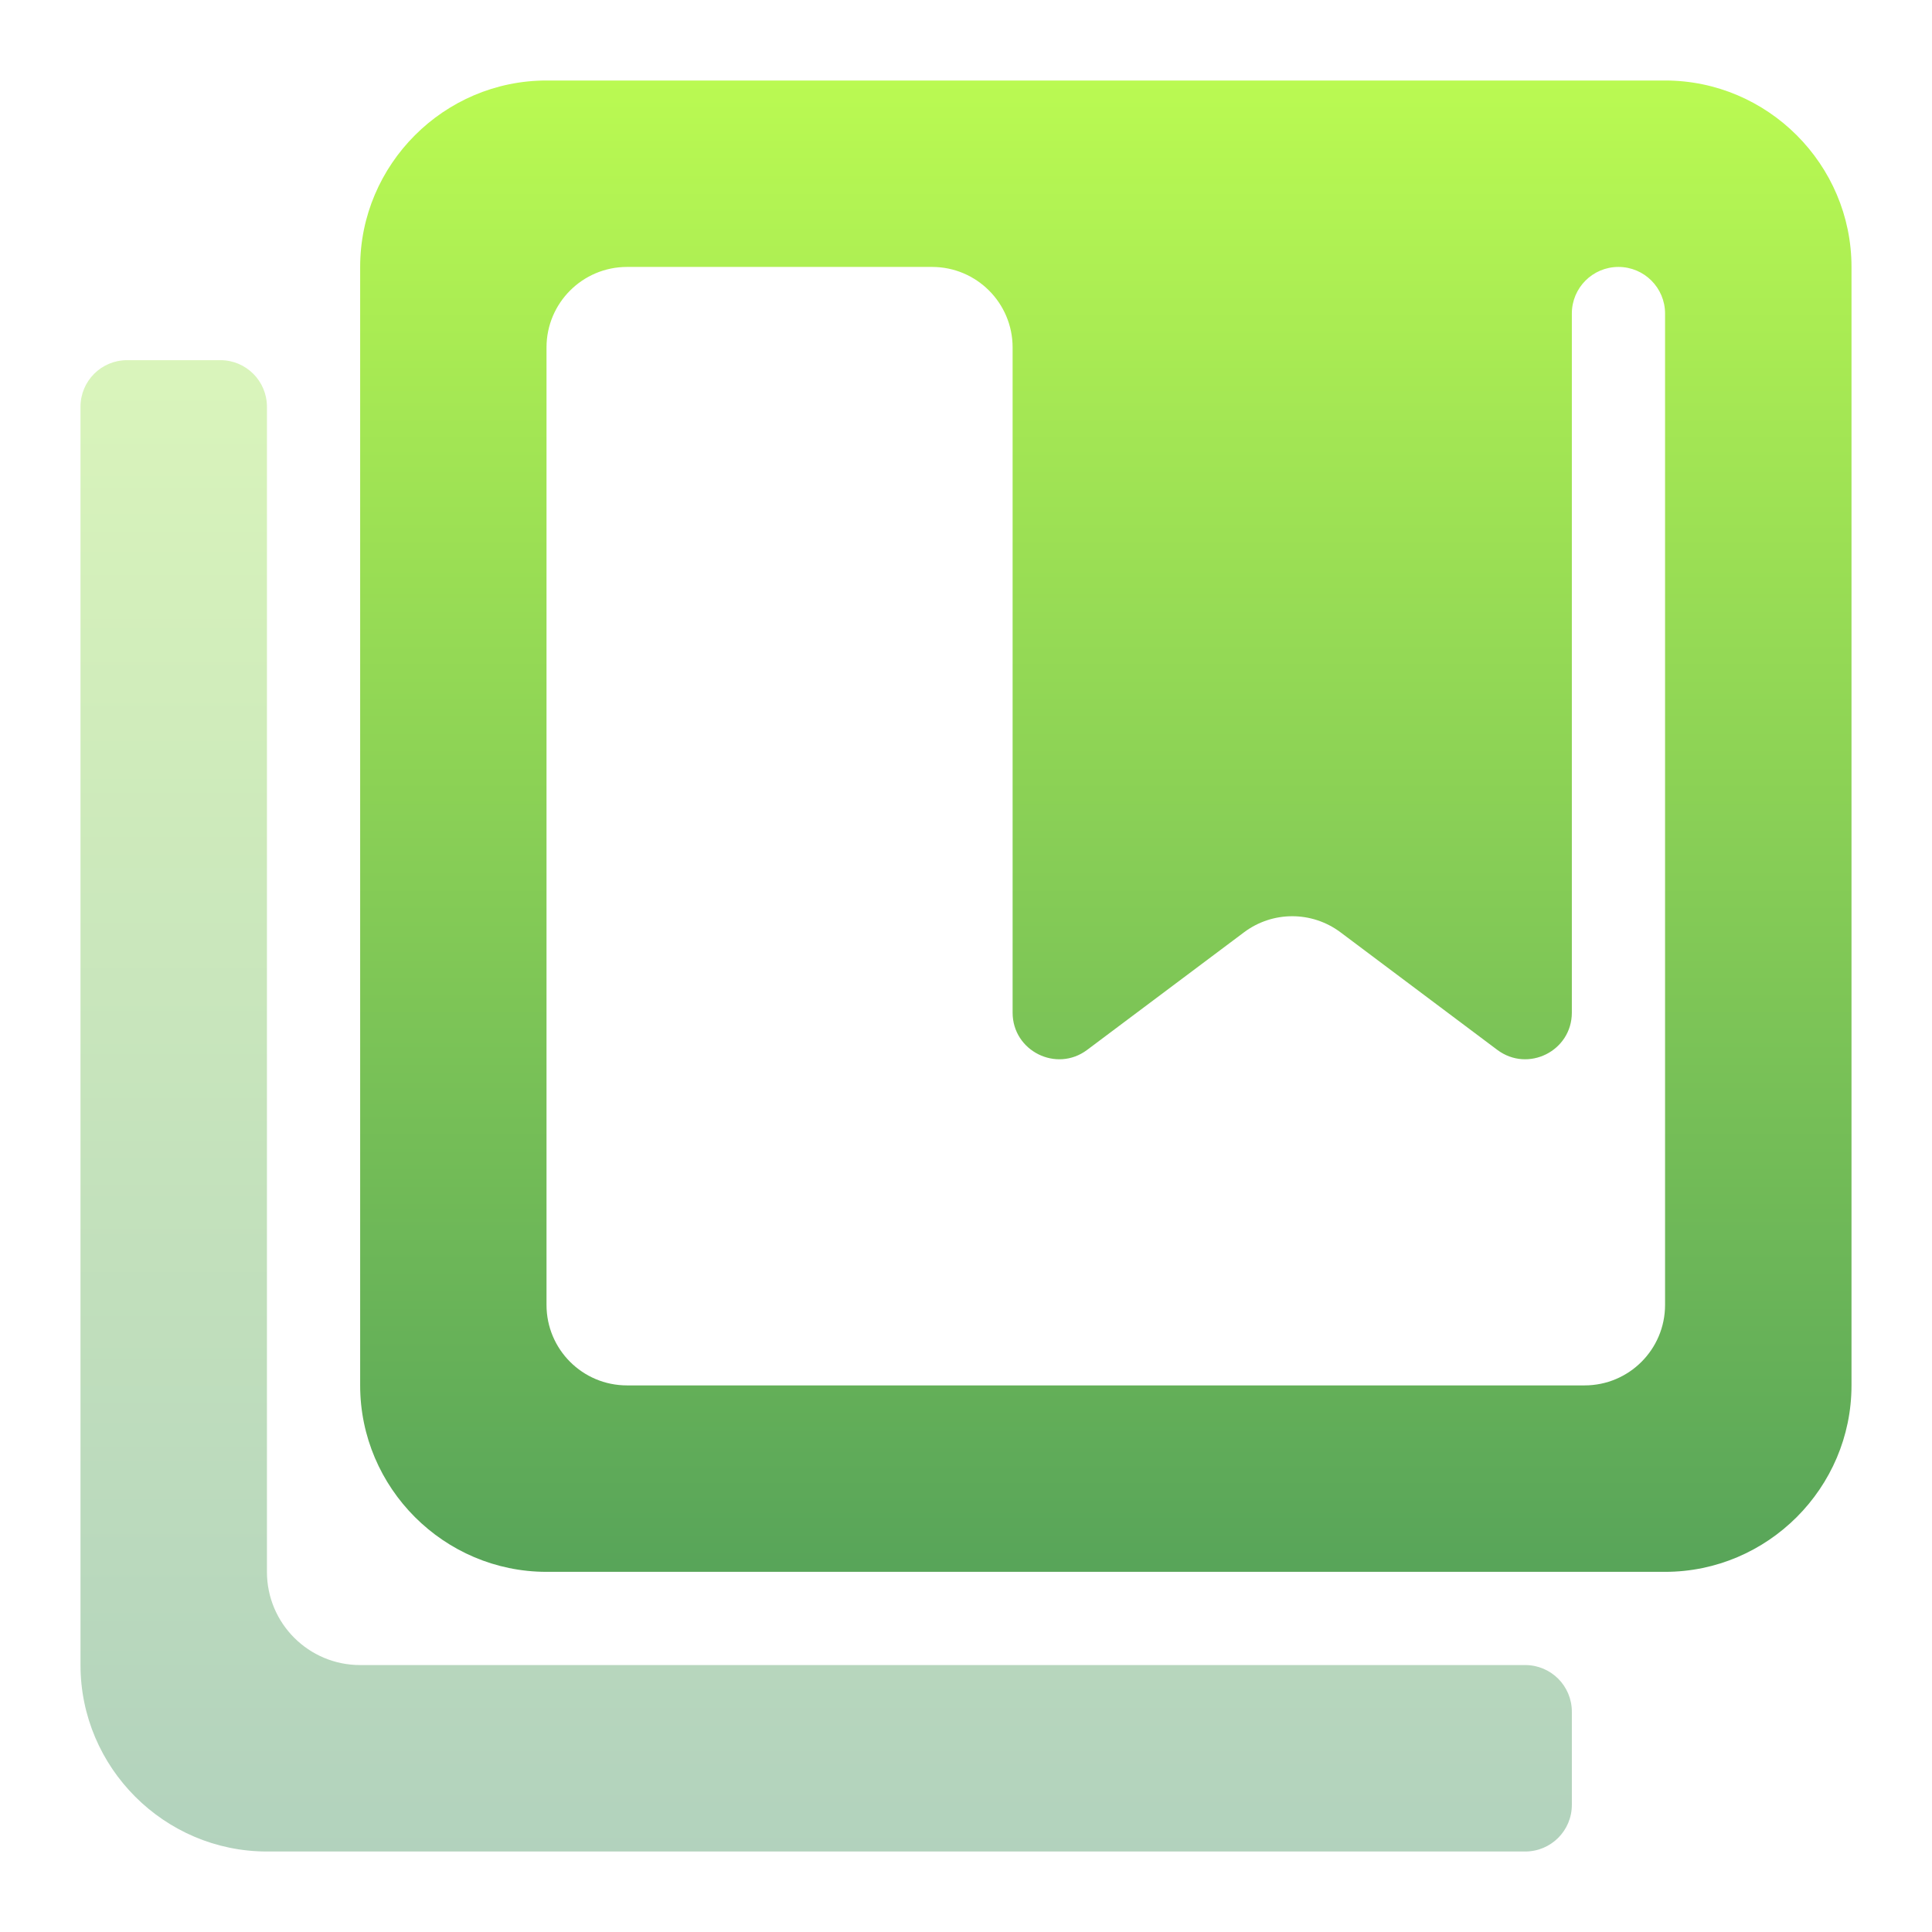
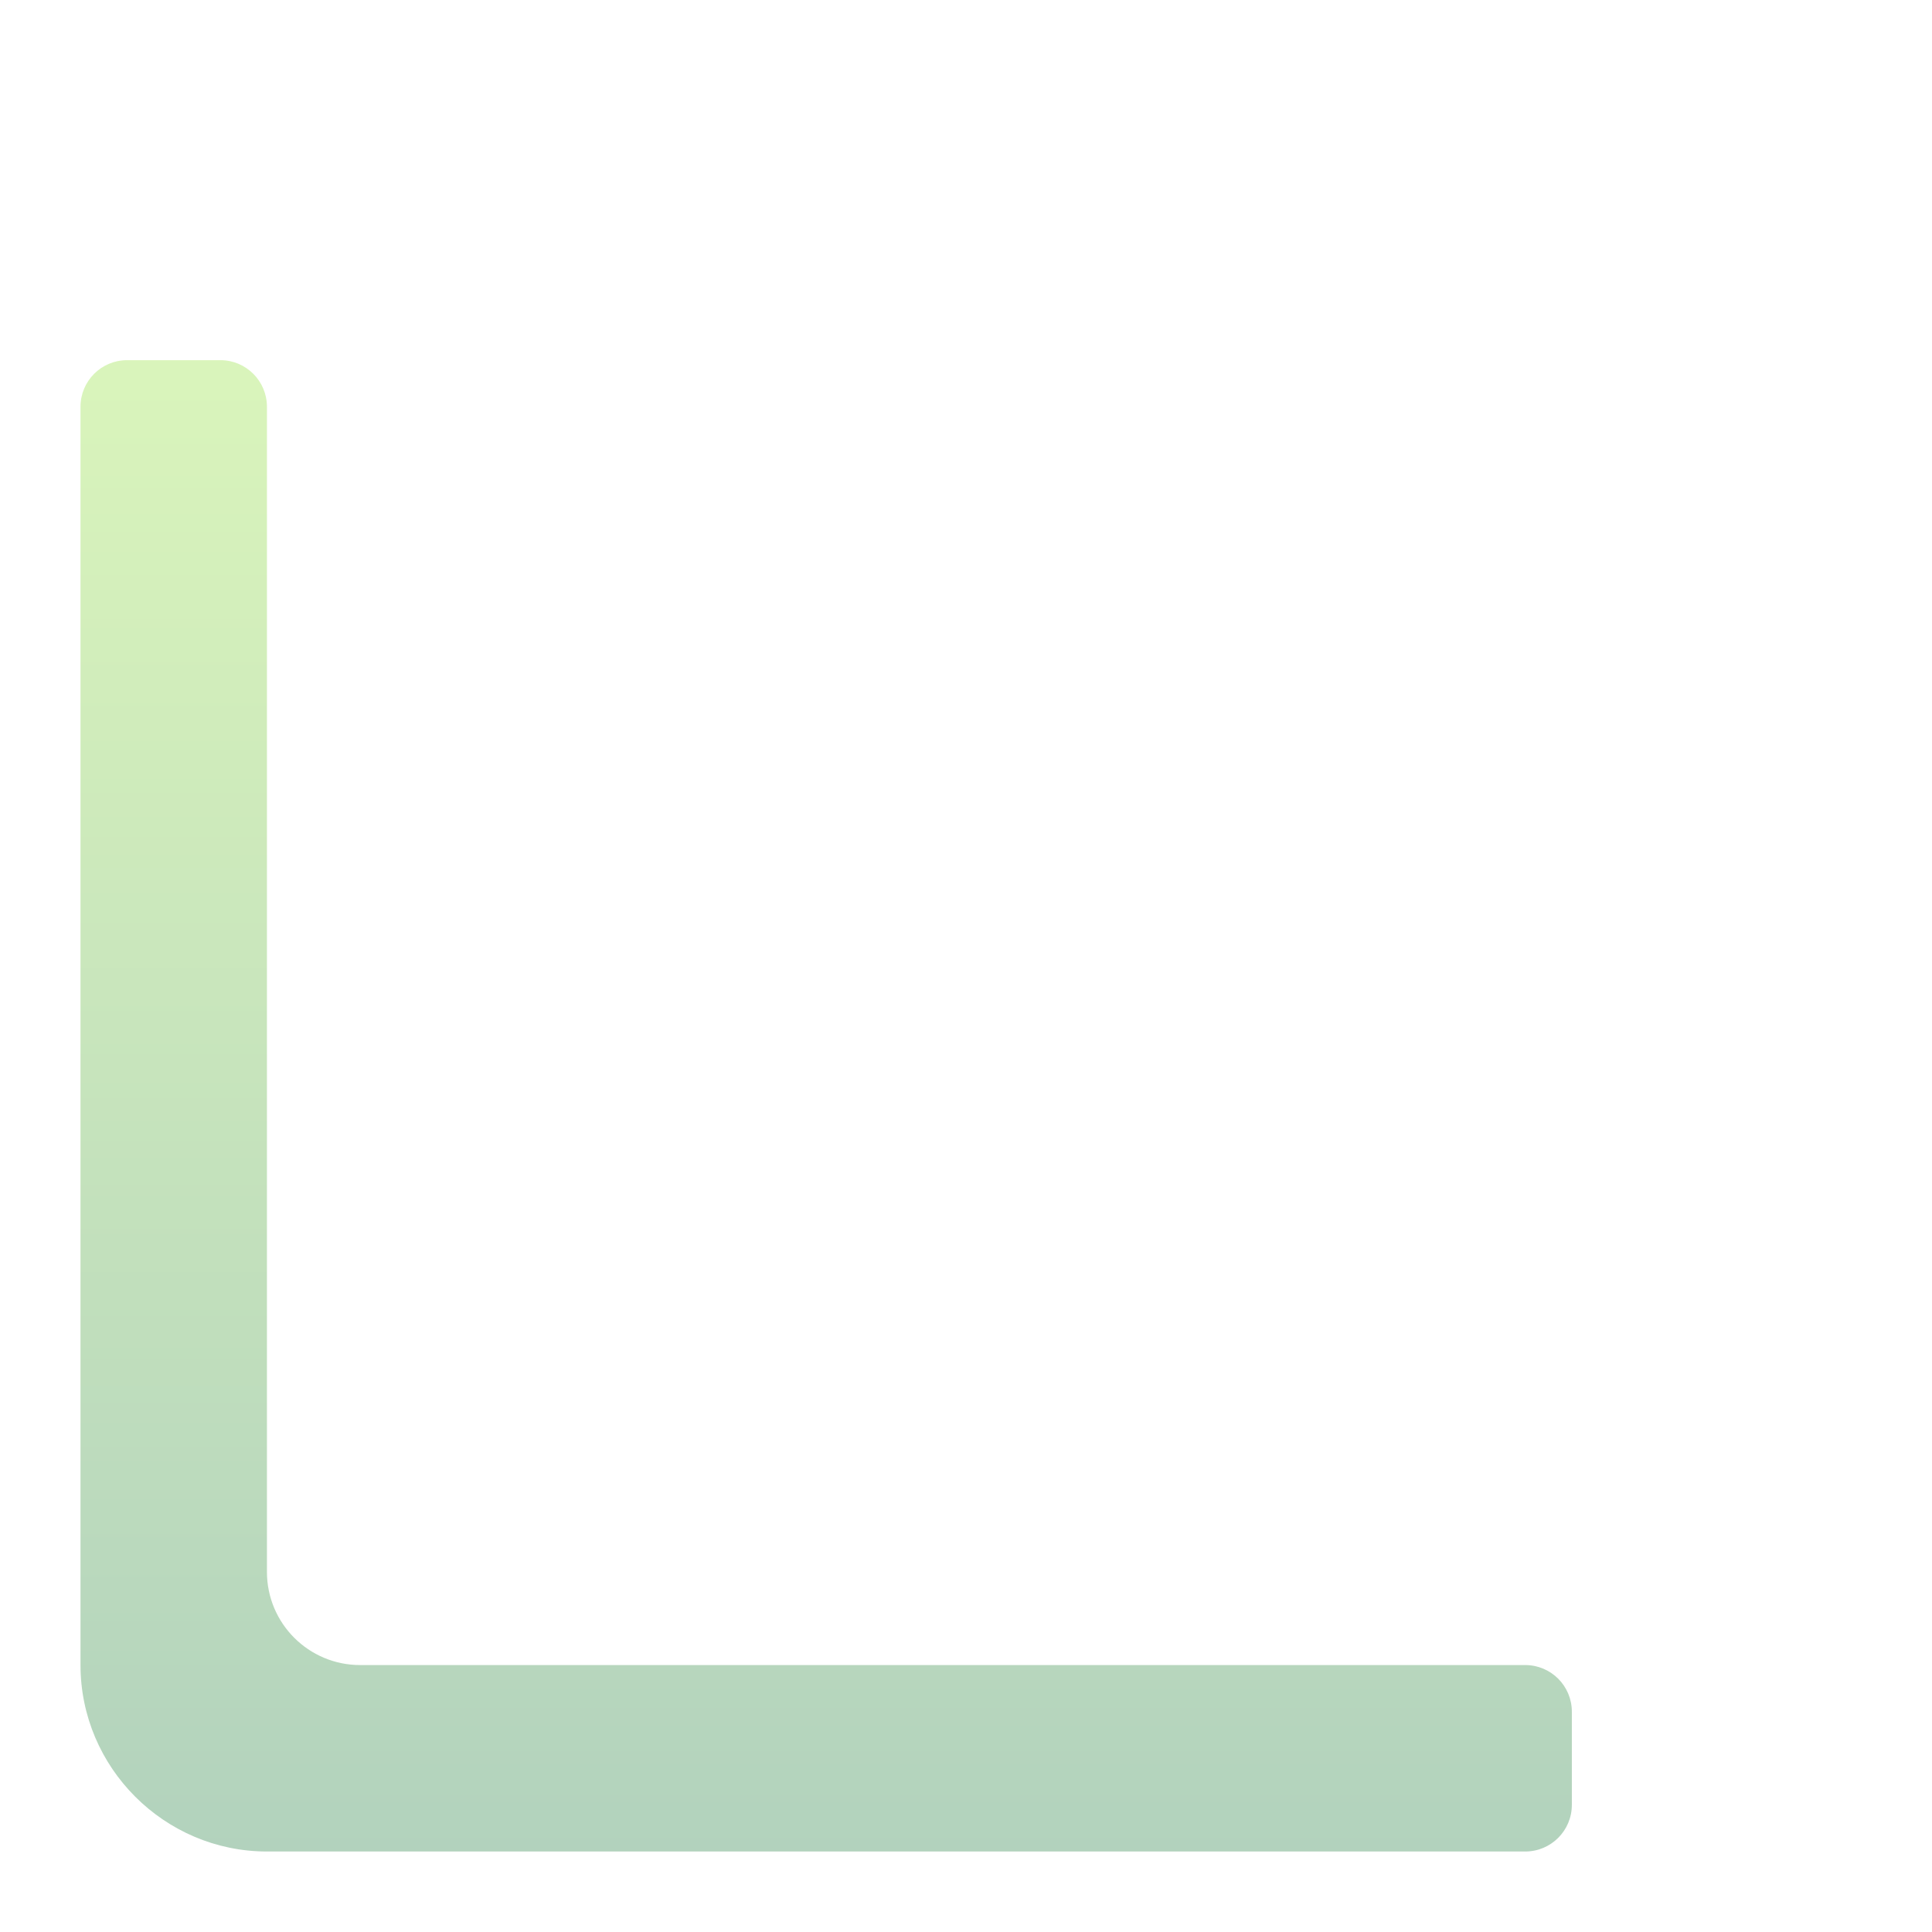
<svg xmlns="http://www.w3.org/2000/svg" width="24" height="24" viewBox="0 0 24 24" fill="none">
-   <path d="M20.684 1H6.789C5.516 1 4.474 2.042 4.474 3.316V17.21C4.474 18.484 5.516 19.526 6.789 19.526H20.684C21.958 19.526 23 18.484 23 17.21V3.316C23 2.042 21.958 1 20.684 1ZM20.684 16.21C20.684 16.763 20.236 17.21 19.684 17.21H7.789C7.237 17.21 6.789 16.763 6.789 16.21V4.316C6.789 3.764 7.237 3.316 7.789 3.316H11.579C12.131 3.316 12.579 3.764 12.579 4.316V12.579C12.579 13.056 13.124 13.328 13.505 13.042L15.453 11.582C15.808 11.315 16.297 11.315 16.653 11.582L18.6 13.042C18.982 13.328 19.526 13.056 19.526 12.579V3.895C19.526 3.575 19.785 3.316 20.105 3.316V3.316C20.425 3.316 20.684 3.575 20.684 3.895V16.21Z" fill="url(#paint0_linear_60_321)" />
-   <path opacity="0.4" d="M2.737 4.474C3.057 4.474 3.316 4.733 3.316 5.053V19.526C3.316 20.166 3.834 20.684 4.474 20.684H18.947C19.267 20.684 19.526 20.943 19.526 21.263V22.421C19.526 22.741 19.267 23 18.947 23H3.316C2.042 23 1 21.958 1 20.684V5.053C1 4.733 1.259 4.474 1.579 4.474H2.737Z" fill="url(#paint1_linear_60_321)" />
+   <path opacity="0.4" d="M2.737 4.474C3.057 4.474 3.316 4.733 3.316 5.053V19.526C3.316 20.166 3.834 20.684 4.474 20.684H18.947C19.267 20.684 19.526 20.943 19.526 21.263V22.421C19.526 22.741 19.267 23 18.947 23H3.316C2.042 23 1 21.958 1 20.684V5.053C1 4.733 1.259 4.474 1.579 4.474H2.737" fill="url(#paint1_linear_60_321)" />
  <defs>
    <linearGradient id="paint0_linear_60_321" x1="11.421" y1="1" x2="11.421" y2="24.158" gradientUnits="userSpaceOnUse">
      <stop stop-color="#BAFA52" />
      <stop offset="1" stop-color="#3F8F5B" />
    </linearGradient>
    <linearGradient id="paint1_linear_60_321" x1="12.579" y1="-0.158" x2="12.579" y2="23" gradientUnits="userSpaceOnUse">
      <stop stop-color="#BAFA52" />
      <stop offset="1" stop-color="#3F8F5B" />
    </linearGradient>
  </defs>
</svg>